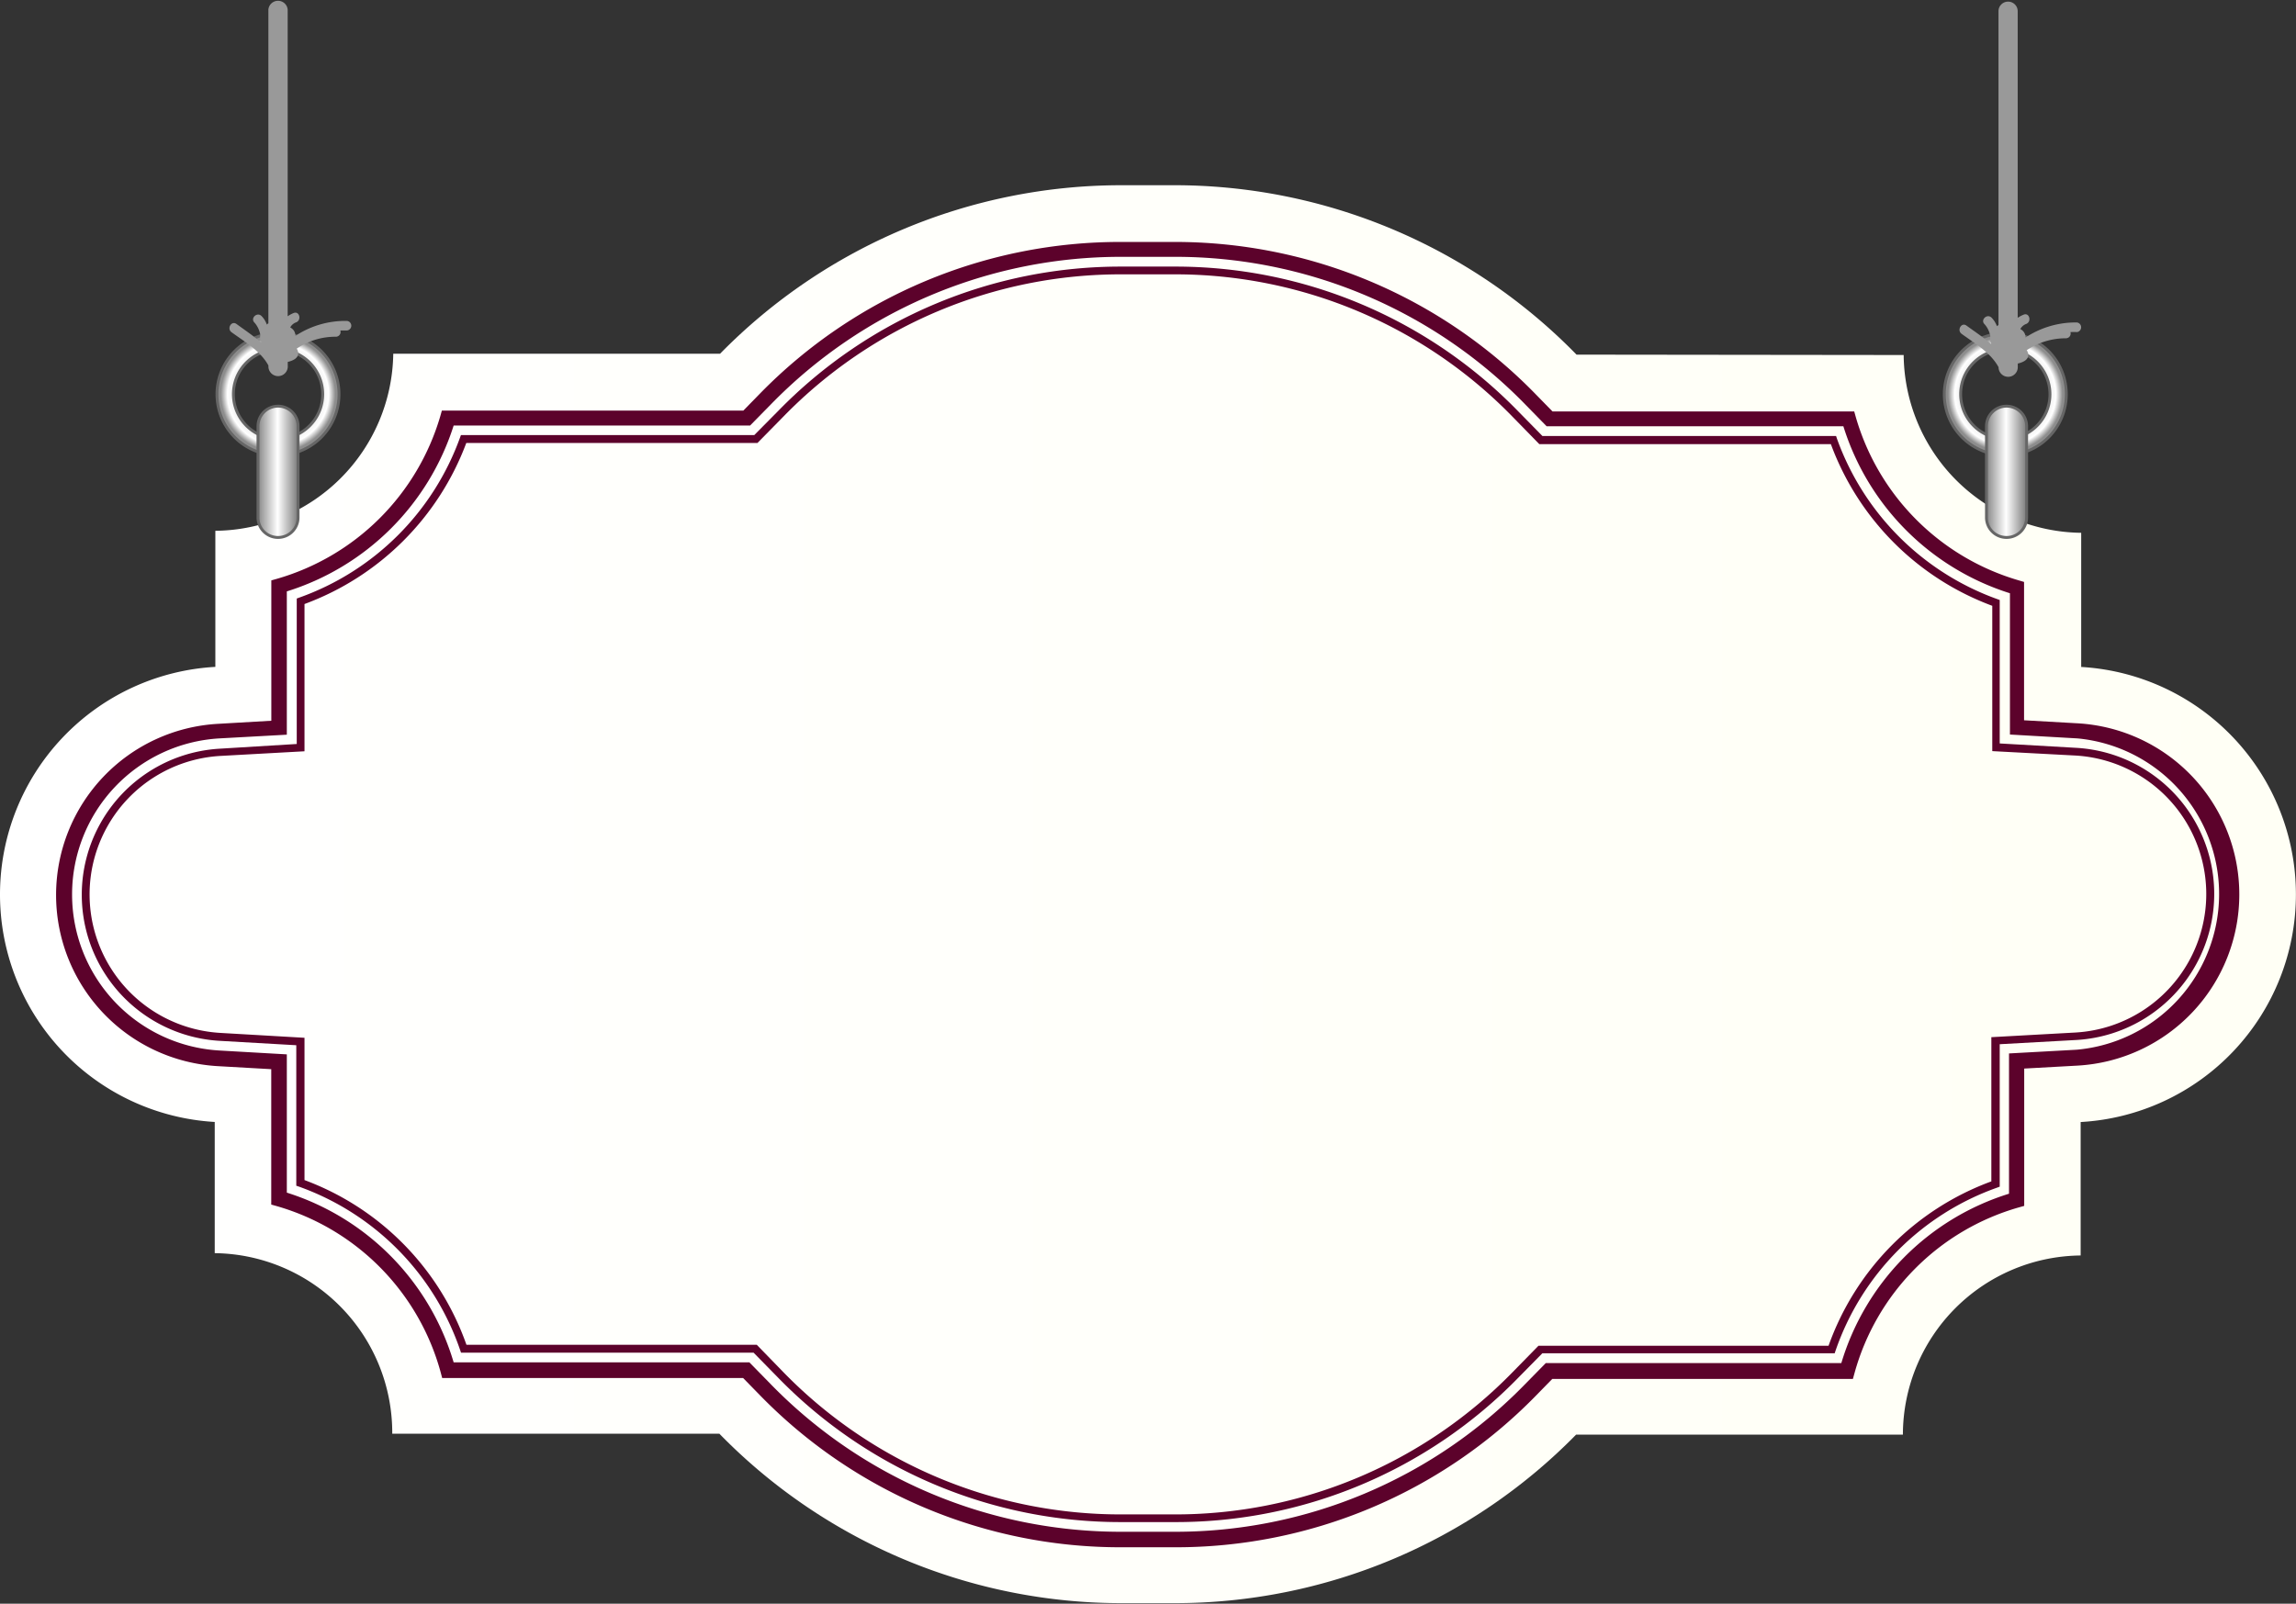
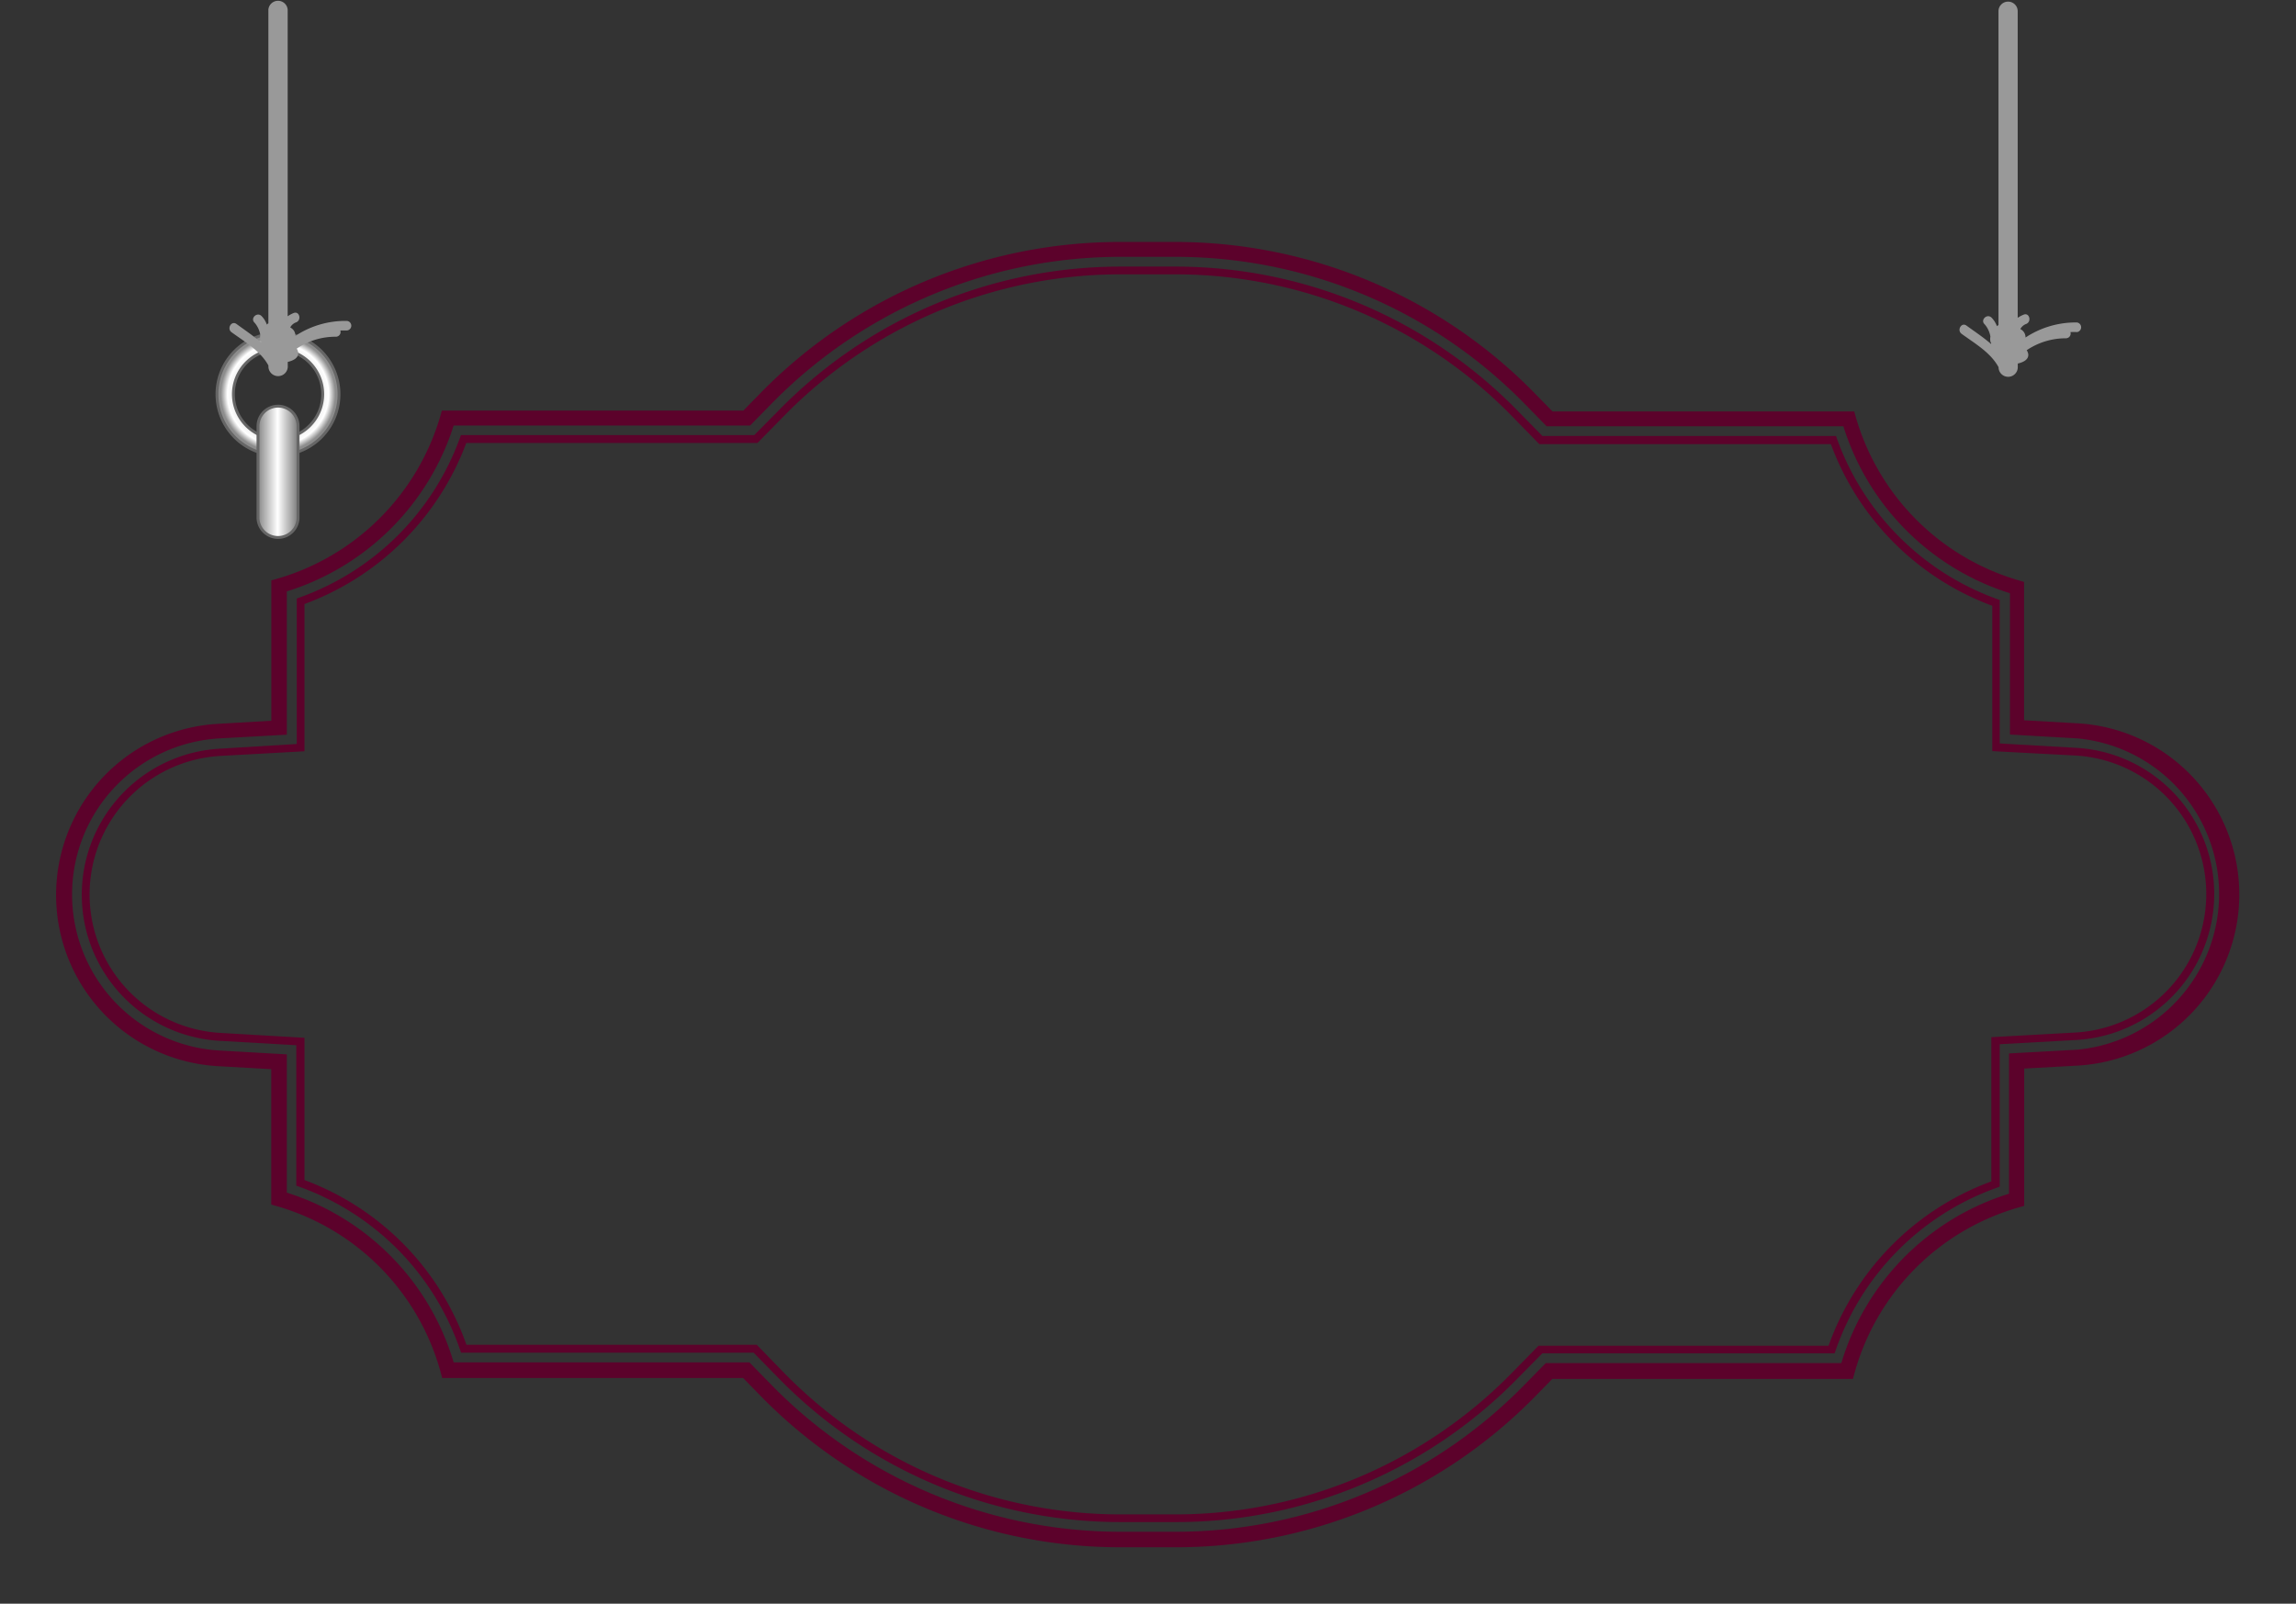
<svg xmlns="http://www.w3.org/2000/svg" xmlns:xlink="http://www.w3.org/1999/xlink" viewBox="0 0 296.18 206.93">
  <rect x="0" y="0" width="296.18" height="206.93" fill="#333333" stroke="none" />
  <defs>
    <style>.cls-1{fill:url(#Безымянный_градиент_10);}.cls-2{fill:#5c022b;}.cls-3,.cls-4,.cls-6,.cls-7{stroke:#666;stroke-miterlimit:10;stroke-width:0.37px;}.cls-3{fill:url(#radial-gradient);}.cls-4{fill:url(#linear-gradient);}.cls-5{fill:#999;}.cls-6{fill:url(#radial-gradient-2);}.cls-7{fill:url(#linear-gradient-2);}</style>
    <linearGradient id="Безымянный_градиент_10" y1="115.41" x2="296.18" y2="115.41" gradientUnits="userSpaceOnUse">
      <stop offset="0" stop-color="#fff" />
      <stop offset="1" stop-color="#fffff5" />
    </linearGradient>
    <radialGradient id="radial-gradient" cx="35.87" cy="50.87" r="7.87" gradientUnits="userSpaceOnUse">
      <stop offset="0" stop-color="gray" />
      <stop offset="0.83" stop-color="#fff" />
      <stop offset="0.94" stop-color="#8d8d8d" />
    </radialGradient>
    <linearGradient id="linear-gradient" x1="33.28" y1="60.87" x2="38.45" y2="60.87" gradientUnits="userSpaceOnUse">
      <stop offset="0.02" stop-color="#8d8d8d" />
      <stop offset="0.49" stop-color="#fff" />
      <stop offset="0.98" stop-color="gray" />
    </linearGradient>
    <radialGradient id="radial-gradient-2" cx="258.68" cy="50.87" r="7.87" xlink:href="#radial-gradient" />
    <linearGradient id="linear-gradient-2" x1="256.25" y1="60.87" x2="261.43" y2="60.87" xlink:href="#linear-gradient" />
  </defs>
  <g id="Слой_2" data-name="Слой 2">
    <g id="Слой_1-2" data-name="Слой 1">
-       <path class="cls-1" d="M27.7,144.77l0,16.93a23.18,23.18,0,0,1,22.9,23.19V185l42.2,0a72.43,72.43,0,0,0,51.95,21.86h6.72a72.45,72.45,0,0,0,51.84-21.74l42.16,0v-.13A23.16,23.16,0,0,1,268.4,162V144.78a29.42,29.42,0,0,0,27.77-29.37h0a29.41,29.41,0,0,0-27.7-29.35l0-17.31a23.17,23.17,0,0,1-22.9-22.94l-42.2-.05a72.43,72.43,0,0,0-52-21.86h-6.72A72.45,72.45,0,0,0,92.89,45.64l-42.16,0A23.17,23.17,0,0,1,27.78,68.49l0,17.56A29.41,29.41,0,0,0,0,115.41H0A29.4,29.4,0,0,0,27.7,144.77Z" />
      <path class="cls-2" d="M151.45,199.65h-6.72A64.85,64.85,0,0,1,98,180l-2.14-2.19-38.82,0-.19-.72a30.73,30.73,0,0,0-21.15-21.46l-.71-.2,0-17.47-6.88-.39a22.12,22.12,0,0,1,0-44.17L35,93l0-18.11.71-.2a30.87,30.87,0,0,0,21.09-21l.2-.71,38.89,0,2.14-2.19a64.9,64.9,0,0,1,46.64-19.57h6.72a64.88,64.88,0,0,1,46.74,19.68l2.14,2.19,38.92,0,.2.71a30.87,30.87,0,0,0,21,21.08l.71.21,0,17.85,6.88.39A22.12,22.12,0,0,1,268,137.5l-6.88.38,0,17.72-.71.2a30.72,30.72,0,0,0-21.19,21.41l-.2.72-38.78,0-2.14,2.19A64.9,64.9,0,0,1,151.45,199.65ZM58.52,175.79l38.15,0,2.71,2.77a63,63,0,0,0,45.35,19.09h6.72a62.94,62.94,0,0,0,45.24-19l2.72-2.77,38.12,0a32.69,32.69,0,0,1,21.63-21.85l0-18.1,8.72-.48A20.17,20.17,0,0,0,268,95.28l-8.72-.5,0-18.23A32.84,32.84,0,0,1,237.79,55l-38.28,0-2.72-2.78a63,63,0,0,0-45.34-19.08h-6.72a63,63,0,0,0-45.25,19l-2.72,2.77-38.24,0A32.84,32.84,0,0,1,37,76.31L37,94.8l-8.72.48a20.17,20.17,0,0,0,0,40.27l8.72.5,0,17.84A32.71,32.71,0,0,1,58.52,175.79Z" />
      <path class="cls-2" d="M151.45,196.4h-6.72a61.64,61.64,0,0,1-44.42-18.7l-3.1-3.16-37.74,0-.11-.33a34.11,34.11,0,0,0-20.81-21.1l-.33-.11,0-18.13-9.94-.57a18.88,18.88,0,0,1,0-37.69L38.28,96l0-18.77.33-.12A34.28,34.28,0,0,0,59.34,56.47l.12-.33,37.84,0L100.41,53a61.64,61.64,0,0,1,44.32-18.6h6.72a61.65,61.65,0,0,1,44.42,18.7l3.1,3.16,37.88,0,.11.33a34.32,34.32,0,0,0,20.67,20.71l.33.12,0,18.51,9.94.57a18.88,18.88,0,0,1,0,37.69l-9.94.55,0,18.38-.32.12a34.09,34.09,0,0,0-20.86,21.05l-.11.33-37.71,0-3.1,3.15A61.64,61.64,0,0,1,151.45,196.4ZM60.17,173.52l37.45,0L101,177a60.71,60.71,0,0,0,43.73,18.41h6.72a60.74,60.74,0,0,0,43.63-18.31l3.38-3.45,37.42,0a35.13,35.13,0,0,1,21-21.21l0-18.61,10.86-.6a17.9,17.9,0,0,0,0-35.74L257,96.92l0-18.75a35.26,35.26,0,0,1-20.82-20.86l-37.61,0-3.38-3.46A60.67,60.67,0,0,0,151.45,35.4h-6.72A60.7,60.7,0,0,0,101.1,53.71l-3.39,3.45-37.56,0A35.33,35.33,0,0,1,39.28,77.94l0,19-10.86.6a17.9,17.9,0,0,0,0,35.74l10.86.63,0,18.36A35.09,35.09,0,0,1,60.17,173.52Z" />
      <path class="cls-3" d="M35.87,43a7.87,7.87,0,1,0,7.86,7.87A7.87,7.87,0,0,0,35.87,43Zm0,13.62a5.76,5.76,0,1,1,5.76-5.75A5.75,5.75,0,0,1,35.86,56.62Z" />
      <path class="cls-4" d="M38.45,66.77a2.58,2.58,0,0,1-2.59,2.58h0a2.58,2.58,0,0,1-2.58-2.58V55a2.59,2.59,0,0,1,2.58-2.59h0A2.58,2.58,0,0,1,38.45,55Z" />
      <path class="cls-5" d="M44.77,41.41a11.66,11.66,0,0,0-6.66,1.93,1.25,1.25,0,0,0-.2-.68,1.32,1.32,0,0,0-.47-.41,1.38,1.38,0,0,1,.77-.66c.73-.3.41-1.5-.33-1.2a3.79,3.79,0,0,0-.77.42V1.24a1.25,1.25,0,0,0-2.49,0V41.73c-.07,0-.13.1-.2.15a2.92,2.92,0,0,0-.7-1.12c-.59-.54-1.47.33-.88.88a3.23,3.23,0,0,1,.74,1.58,1.93,1.93,0,0,0,0,.63.64.64,0,0,0,.1.22s0,.08,0,.12c-1-.86-2.11-1.61-3.18-2.39-.65-.47-1.27.61-.63,1.07,1.7,1.24,3.74,2.41,4.76,4.3v0a1.25,1.25,0,1,0,2.49,0v-.47c.6-.14,1.43-.47,1.34-1.21a1.11,1.11,0,0,0-.19-.5,8.86,8.86,0,0,1,5.06-1.54.61.61,0,0,0,.57-.81c.31,0,.6,0,.88,0A.62.62,0,0,0,44.77,41.41Z" />
-       <path class="cls-6" d="M258.68,43a7.87,7.87,0,1,0,7.87,7.87A7.86,7.86,0,0,0,258.68,43Zm0,13.62a5.76,5.76,0,1,1,5.76-5.75A5.74,5.74,0,0,1,258.68,56.62Z" />
-       <path class="cls-7" d="M261.43,66.77a2.58,2.58,0,0,1-2.59,2.58h0a2.58,2.58,0,0,1-2.59-2.58V55a2.59,2.59,0,0,1,2.59-2.59h0A2.59,2.59,0,0,1,261.43,55Z" />
      <path class="cls-5" d="M267.94,41.61a11.72,11.72,0,0,0-6.65,1.94,1.19,1.19,0,0,0-.67-1.09,1.39,1.39,0,0,1,.76-.66c.73-.3.41-1.5-.33-1.2a4,4,0,0,0-.77.41V1.45a1.24,1.24,0,0,0-2.48,0V41.94a1.49,1.49,0,0,0-.2.15,3.07,3.07,0,0,0-.71-1.12c-.58-.54-1.47.33-.87.88a3.23,3.23,0,0,1,.74,1.58,1.69,1.69,0,0,0,0,.63.51.51,0,0,0,.1.21.28.28,0,0,0,0,.13c-1-.87-2.12-1.61-3.19-2.39-.65-.47-1.27.6-.62,1.07,1.7,1.24,3.73,2.4,4.76,4.3v0a1.24,1.24,0,1,0,2.48,0v-.47c.61-.14,1.44-.47,1.35-1.22a1.23,1.23,0,0,0-.2-.5,9,9,0,0,1,5.07-1.54.61.61,0,0,0,.57-.8,8.68,8.68,0,0,1,.87,0A.63.63,0,0,0,267.94,41.61Z" />
    </g>
  </g>
</svg>